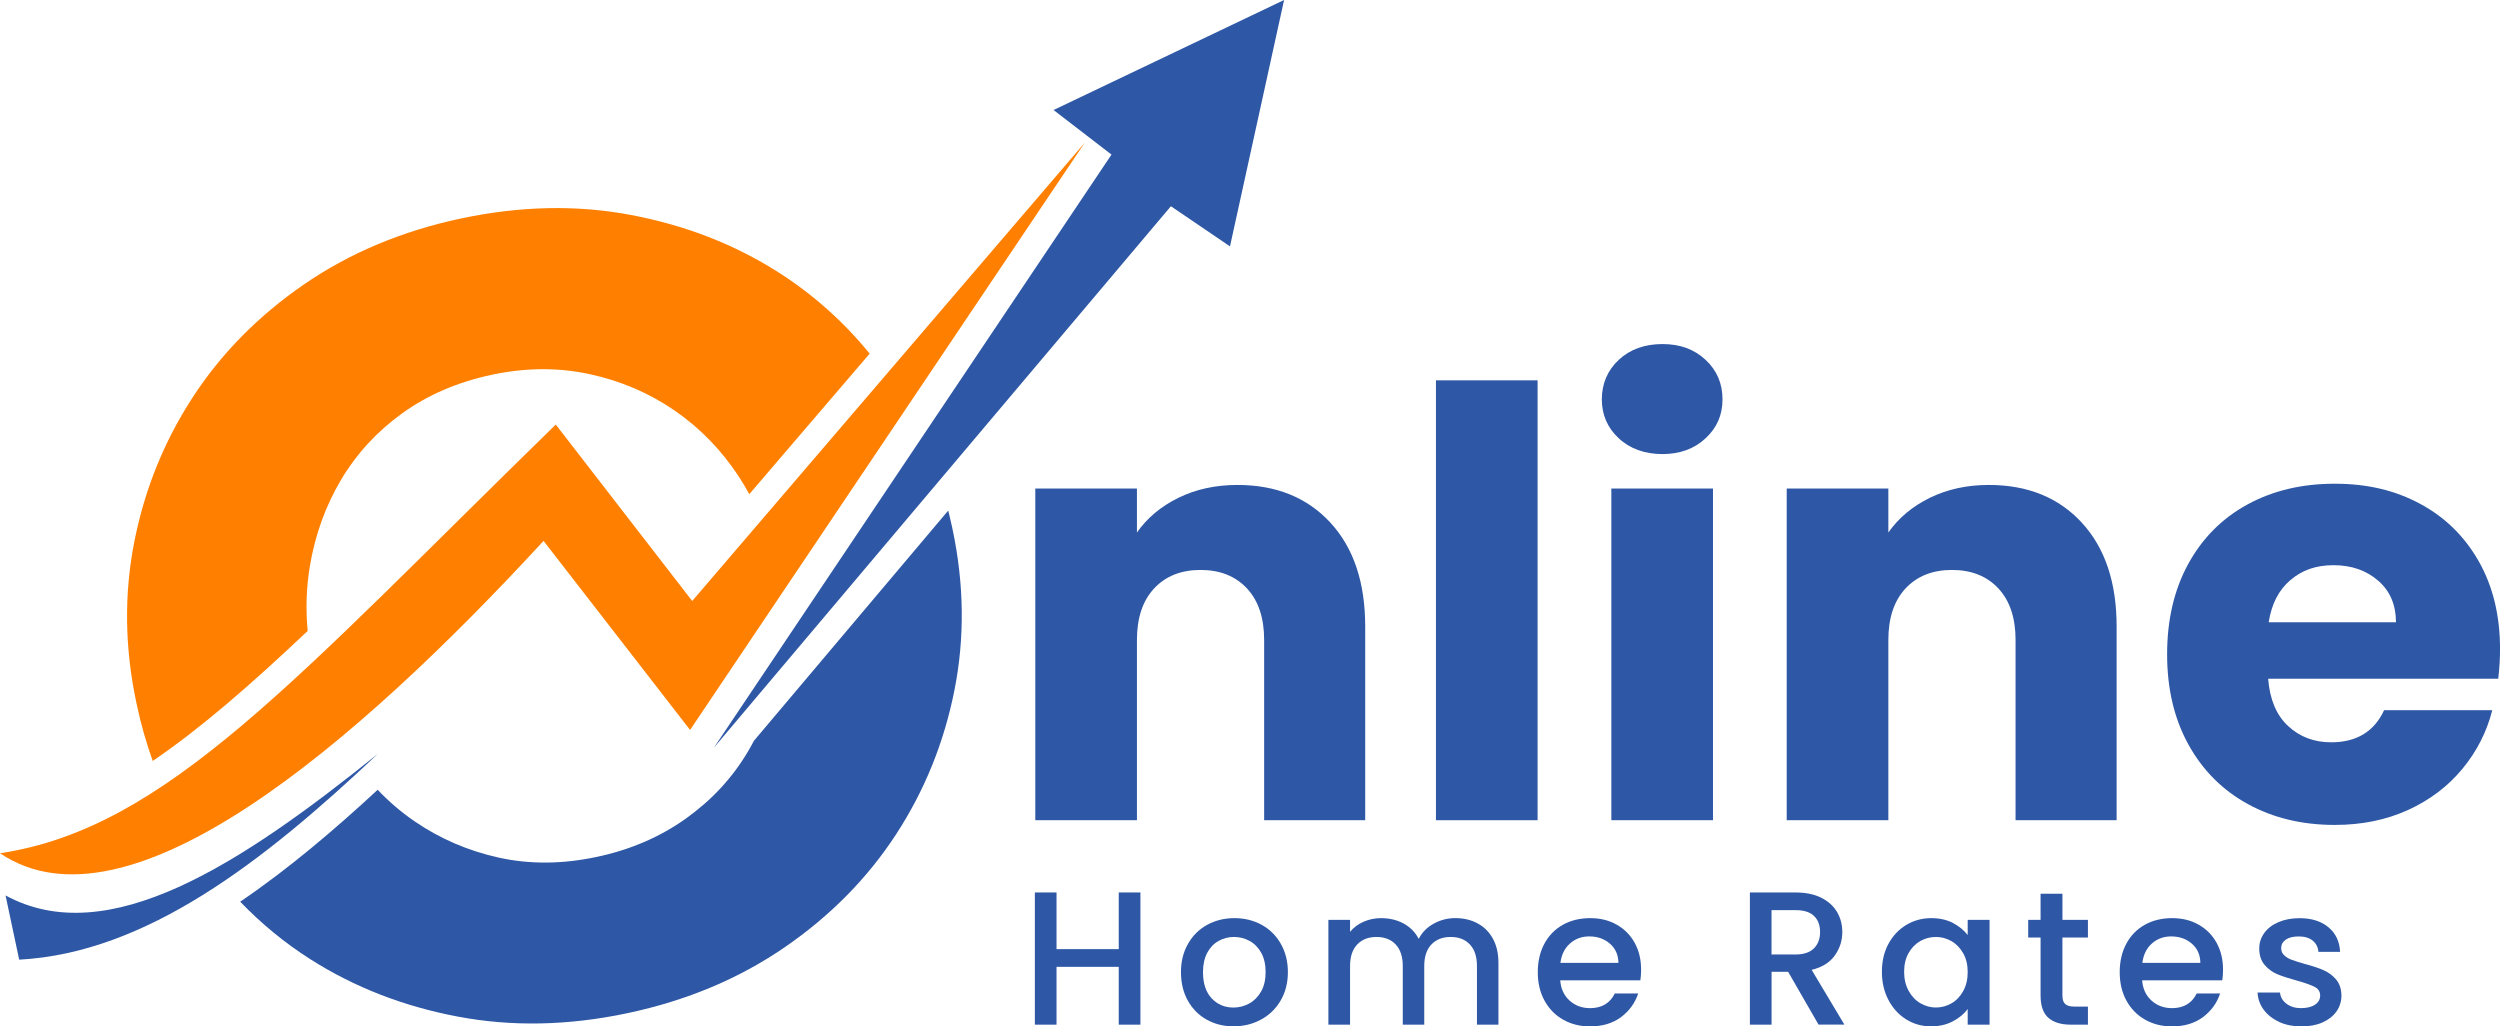
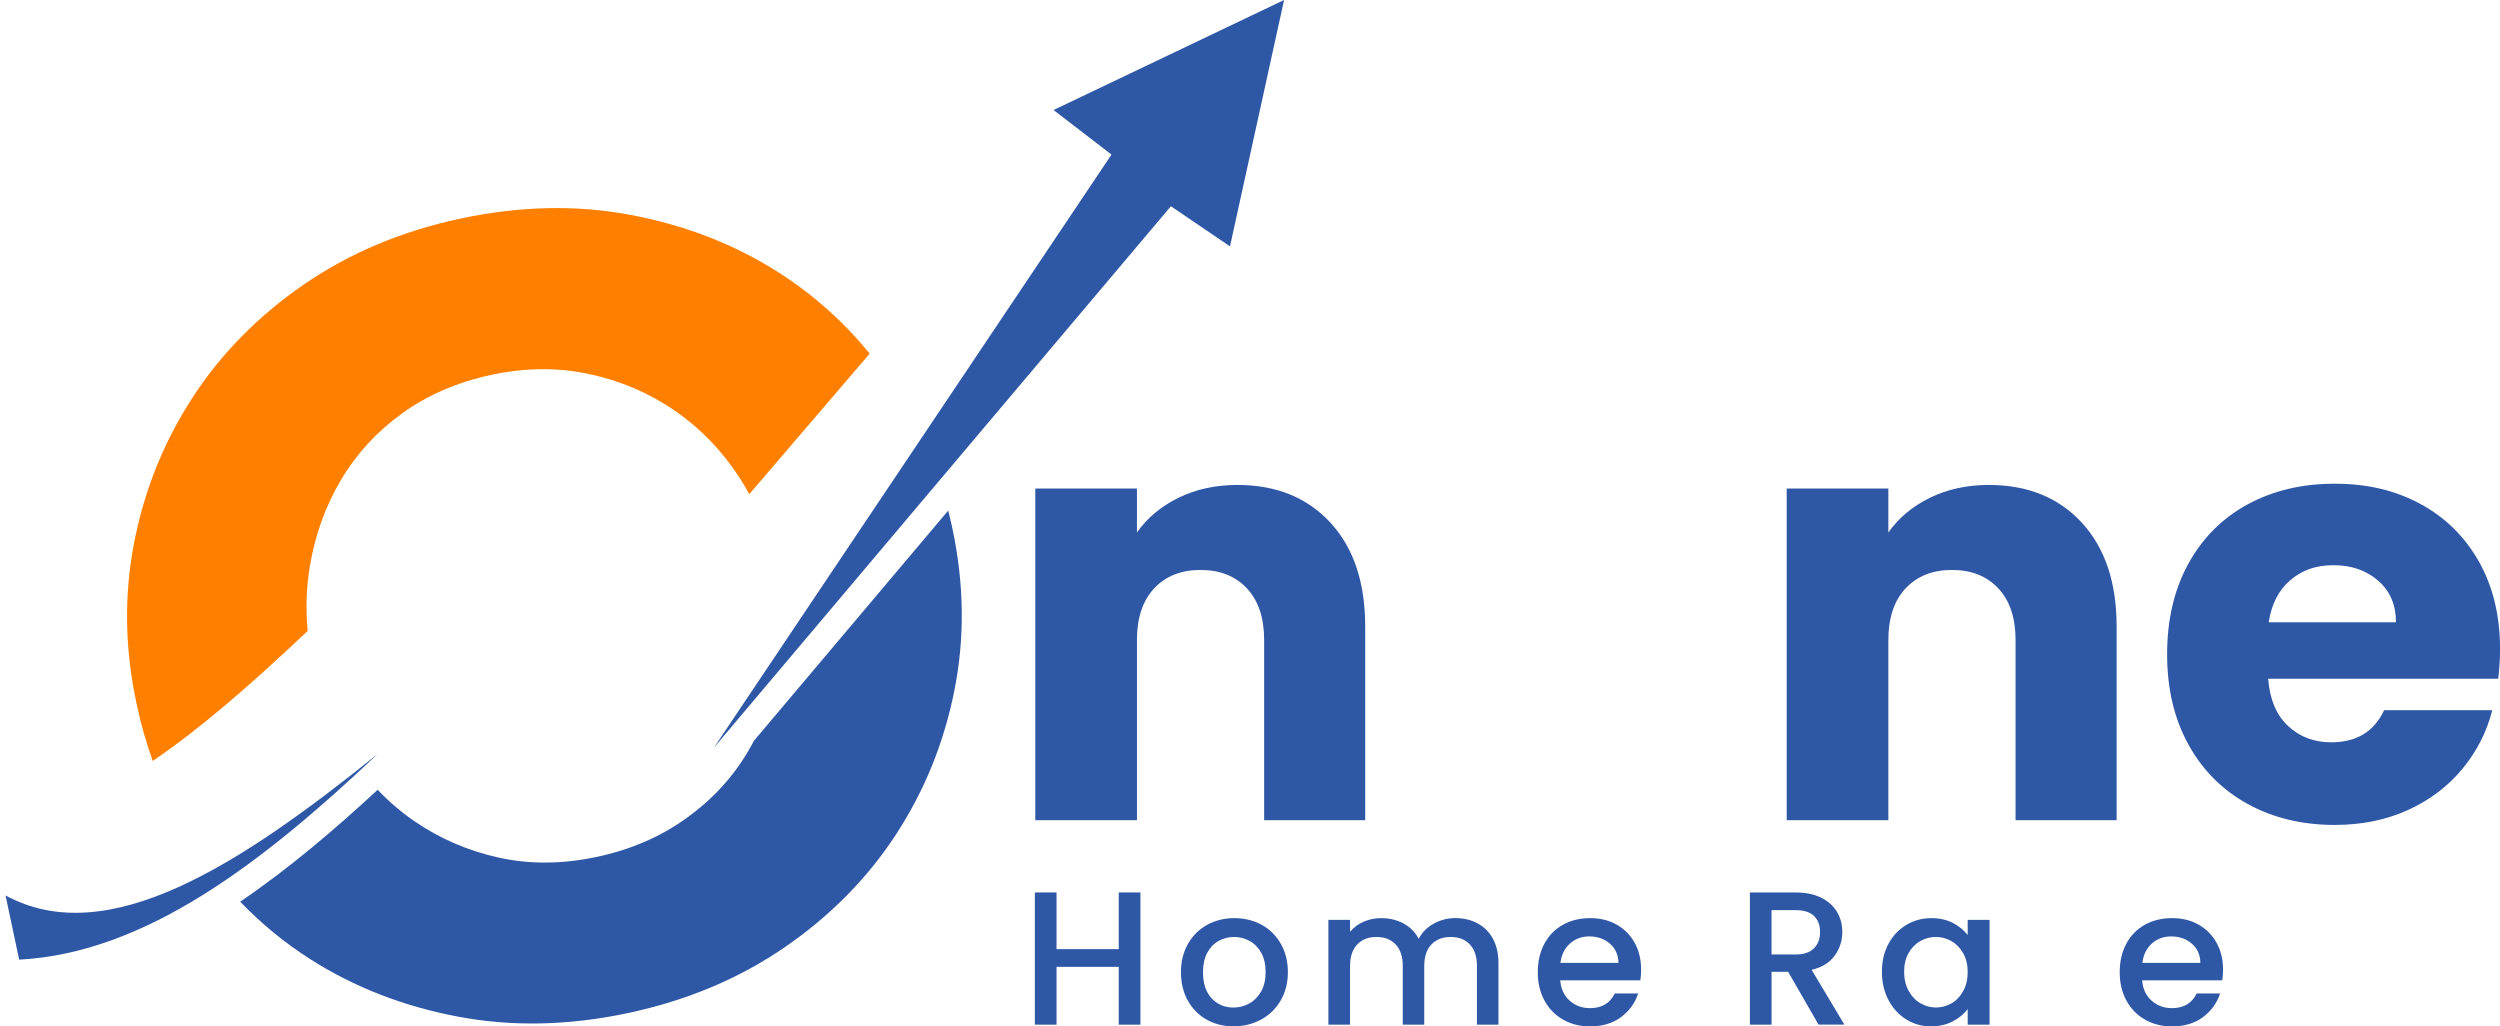
<svg xmlns="http://www.w3.org/2000/svg" id="Layer_2" viewBox="0 0 630.84 258.99">
  <defs>
    <style>.cls-1{fill:#2e58a6;}.cls-2{fill:#ff8000;}</style>
  </defs>
  <g id="Layer_1-2">
    <polygon class="cls-1" points="180.13 188.68 295.46 52.04 310.37 62.17 324.02 0 265.85 27.76 280.47 39.01 180.13 188.68" />
    <path class="cls-2" d="m77.64,159.22c-.52-5.52-.35-10.95.54-16.29,1.31-7.89,3.92-15.15,7.82-21.76,3.9-6.61,9.07-12.24,15.51-16.89,6.44-4.64,13.99-7.89,22.67-9.73,8.49-1.8,16.67-1.85,24.56-.15,7.88,1.7,15.04,4.76,21.47,9.18,6.43,4.42,11.86,10.02,16.29,16.79.92,1.41,1.77,2.85,2.57,4.33l30.38-35.47c-6.63-8.11-14.32-14.98-23.1-20.56-11.03-7.01-23.38-11.82-37.05-14.41-13.67-2.6-27.97-2.31-42.92.86-14.95,3.17-28.19,8.73-39.71,16.67-11.53,7.94-20.89,17.45-28.08,28.52-7.2,11.07-12.1,23.2-14.7,36.39-2.6,13.19-2.43,26.7.5,40.54l.12.55c1.04,4.92,2.39,9.67,4.03,14.23,12.04-8.19,24.67-19.17,39.09-32.81Z" />
-     <path class="cls-2" d="m273.72,36.01l-99.59,148.18-36.97-47.7C89.63,188.04,32.28,237.16,0,215.3c42-6.25,74.39-43.96,140.24-108.17l34.43,44.52,99.05-115.64Z" />
    <path class="cls-1" d="m239.26,128.85l-49.02,58.08c-.47.9-.97,1.8-1.49,2.68-3.9,6.61-9.11,12.25-15.65,16.92-6.53,4.67-14.04,7.9-22.53,9.7-8.68,1.84-16.91,1.9-24.69.18-7.79-1.72-14.9-4.79-21.34-9.21-3.36-2.31-6.43-4.95-9.24-7.91-10.73,9.92-22.36,19.88-34.69,28.24,5.34,5.56,11.26,10.43,17.79,14.57,11.03,7.01,23.38,11.82,37.05,14.41,13.66,2.6,27.97,2.31,42.92-.86,14.95-3.17,28.18-8.73,39.71-16.67,11.52-7.94,20.88-17.45,28.08-28.52,7.2-11.07,12.09-23.2,14.7-36.39,2.6-13.18,2.43-26.7-.5-40.54l-.12-.55c-.3-1.39-.62-2.77-.97-4.13Z" />
    <path class="cls-1" d="m1.4,225.95l3.44,16.21c31.99-1.72,61.49-24.55,90.45-51.89C60.6,218.19,27.21,240,1.4,225.95Z" />
    <path class="cls-1" d="m335.72,131.9c5.85,6.35,8.77,15.08,8.77,26.17v48.9h-25.5v-45.45c0-5.6-1.45-9.95-4.35-13.05-2.9-3.1-6.8-4.65-11.7-4.65s-8.8,1.55-11.7,4.65c-2.9,3.1-4.35,7.45-4.35,13.05v45.45h-25.65v-83.7h25.65v11.1c2.6-3.7,6.1-6.62,10.5-8.77,4.4-2.15,9.35-3.23,14.85-3.23,9.8,0,17.62,3.18,23.48,9.52Z" />
-     <path class="cls-1" d="m387.99,95.97v111h-25.65v-111h25.65Z" />
-     <path class="cls-1" d="m408.47,110.6c-2.85-2.65-4.27-5.92-4.27-9.83s1.43-7.32,4.27-9.97c2.85-2.65,6.53-3.98,11.03-3.98s8.02,1.33,10.88,3.98c2.85,2.65,4.27,5.98,4.27,9.97s-1.43,7.18-4.27,9.83c-2.85,2.65-6.48,3.98-10.88,3.98s-8.18-1.32-11.03-3.98Zm23.78,12.67v83.7h-25.65v-83.7h25.65Z" />
    <path class="cls-1" d="m525.32,131.9c5.85,6.35,8.78,15.08,8.78,26.17v48.9h-25.5v-45.45c0-5.6-1.45-9.95-4.35-13.05-2.9-3.1-6.8-4.65-11.7-4.65s-8.8,1.55-11.7,4.65c-2.9,3.1-4.35,7.45-4.35,13.05v45.45h-25.65v-83.7h25.65v11.1c2.6-3.7,6.1-6.62,10.5-8.77,4.4-2.15,9.35-3.23,14.85-3.23,9.8,0,17.62,3.18,23.47,9.52Z" />
    <path class="cls-1" d="m630.39,171.27h-58.05c.4,5.2,2.07,9.18,5.02,11.92,2.95,2.75,6.57,4.12,10.88,4.12,6.4,0,10.85-2.7,13.35-8.1h27.3c-1.4,5.5-3.93,10.45-7.58,14.85-3.65,4.4-8.23,7.85-13.72,10.35-5.5,2.5-11.65,3.75-18.45,3.75-8.2,0-15.5-1.75-21.9-5.25-6.4-3.5-11.4-8.5-15-15-3.6-6.5-5.4-14.1-5.4-22.8s1.77-16.3,5.33-22.8c3.55-6.5,8.52-11.5,14.92-15,6.4-3.5,13.75-5.25,22.05-5.25s15.3,1.7,21.6,5.1c6.3,3.4,11.22,8.25,14.78,14.55,3.55,6.3,5.33,13.65,5.33,22.05,0,2.4-.15,4.9-.45,7.5Zm-25.8-14.25c0-4.4-1.5-7.9-4.5-10.5-3-2.6-6.75-3.9-11.25-3.9s-7.93,1.25-10.88,3.75c-2.95,2.5-4.78,6.05-5.48,10.65h32.1Z" />
    <path class="cls-1" d="m287.77,225.2v33.36h-5.47v-14.59h-15.7v14.59h-5.47v-33.36h5.47v14.3h15.7v-14.3h5.47Z" />
    <path class="cls-1" d="m304.48,257.29c-2.02-1.13-3.6-2.74-4.75-4.8-1.15-2.06-1.73-4.46-1.73-7.18s.59-5.07,1.78-7.15c1.18-2.08,2.8-3.68,4.85-4.8,2.05-1.12,4.34-1.68,6.86-1.68s4.82.56,6.86,1.68c2.05,1.12,3.66,2.72,4.85,4.8,1.18,2.08,1.78,4.46,1.78,7.15s-.61,5.07-1.82,7.15c-1.22,2.08-2.87,3.69-4.97,4.82-2.1,1.14-4.41,1.7-6.94,1.7s-4.75-.57-6.77-1.7Zm10.73-4.06c1.23-.67,2.23-1.68,3-3.02.77-1.34,1.15-2.98,1.15-4.9s-.37-3.54-1.1-4.87c-.74-1.33-1.71-2.33-2.93-3-1.22-.67-2.53-1.01-3.94-1.01s-2.71.34-3.91,1.01c-1.2.67-2.15,1.67-2.86,3-.7,1.33-1.06,2.95-1.06,4.87,0,2.85.73,5.05,2.18,6.6,1.46,1.55,3.29,2.33,5.5,2.33,1.41,0,2.73-.34,3.96-1.01Z" />
    <path class="cls-1" d="m372.8,232.98c1.65.86,2.94,2.14,3.89,3.84.94,1.7,1.42,3.74,1.42,6.14v15.6h-5.42v-14.78c0-2.37-.59-4.18-1.78-5.45-1.18-1.26-2.8-1.9-4.85-1.9s-3.67.63-4.87,1.9c-1.2,1.26-1.8,3.08-1.8,5.45v14.78h-5.42v-14.78c0-2.37-.59-4.18-1.78-5.45-1.18-1.26-2.8-1.9-4.85-1.9s-3.67.63-4.87,1.9c-1.2,1.26-1.8,3.08-1.8,5.45v14.78h-5.47v-26.45h5.47v3.02c.9-1.09,2.03-1.94,3.41-2.54,1.38-.61,2.85-.91,4.42-.91,2.11,0,4,.45,5.66,1.34,1.66.9,2.94,2.19,3.84,3.89.8-1.6,2.05-2.87,3.74-3.82,1.7-.94,3.52-1.42,5.47-1.42,2.08,0,3.94.43,5.59,1.3Z" />
    <path class="cls-1" d="m413.91,247.38h-20.21c.16,2.11.94,3.81,2.35,5.09,1.41,1.28,3.14,1.92,5.18,1.92,2.94,0,5.02-1.23,6.24-3.7h5.9c-.8,2.43-2.25,4.42-4.34,5.98-2.1,1.55-4.7,2.33-7.8,2.33-2.53,0-4.79-.57-6.79-1.7-2-1.13-3.57-2.74-4.7-4.8-1.14-2.06-1.7-4.46-1.7-7.18s.55-5.11,1.66-7.18c1.1-2.06,2.66-3.66,4.66-4.78,2-1.12,4.3-1.68,6.89-1.68s4.72.54,6.67,1.63c1.95,1.09,3.47,2.62,4.56,4.58,1.09,1.97,1.63,4.23,1.63,6.79,0,.99-.06,1.89-.19,2.69Zm-5.52-4.42c-.03-2.02-.75-3.63-2.16-4.85-1.41-1.22-3.15-1.82-5.23-1.82-1.89,0-3.5.6-4.85,1.8-1.34,1.2-2.14,2.82-2.4,4.87h14.64Z" />
    <path class="cls-1" d="m458.89,258.56l-7.68-13.34h-4.18v13.34h-5.47v-33.36h11.52c2.56,0,4.73.45,6.5,1.34s3.1,2.1,3.98,3.6c.88,1.5,1.32,3.18,1.32,5.04,0,2.18-.63,4.15-1.9,5.93-1.26,1.78-3.21,2.98-5.83,3.62l8.26,13.82h-6.53Zm-11.86-17.71h6.05c2.05,0,3.59-.51,4.63-1.54,1.04-1.02,1.56-2.4,1.56-4.13s-.51-3.08-1.54-4.06c-1.02-.98-2.58-1.46-4.66-1.46h-6.05v11.18Z" />
    <path class="cls-1" d="m476.53,238.16c1.1-2.05,2.61-3.64,4.51-4.78,1.9-1.14,4.01-1.7,6.31-1.7,2.08,0,3.9.41,5.45,1.22,1.55.82,2.79,1.83,3.72,3.05v-3.84h5.52v26.45h-5.52v-3.94c-.93,1.25-2.19,2.29-3.79,3.12-1.6.83-3.42,1.25-5.47,1.25-2.27,0-4.35-.58-6.24-1.75-1.89-1.17-3.38-2.8-4.49-4.9s-1.66-4.47-1.66-7.13.55-5.01,1.66-7.06Zm18.86,2.4c-.75-1.34-1.74-2.37-2.95-3.07-1.22-.7-2.53-1.06-3.94-1.06s-2.72.34-3.94,1.03c-1.22.69-2.2,1.7-2.95,3.02-.75,1.33-1.13,2.9-1.13,4.73s.38,3.42,1.13,4.8c.75,1.38,1.74,2.42,2.98,3.14,1.23.72,2.54,1.08,3.91,1.08s2.72-.35,3.94-1.06c1.22-.7,2.2-1.74,2.95-3.1.75-1.36,1.13-2.95,1.13-4.78s-.38-3.41-1.13-4.75Z" />
-     <path class="cls-1" d="m520.42,236.57v14.64c0,.99.23,1.7.7,2.14s1.26.65,2.38.65h3.36v4.56h-4.32c-2.46,0-4.35-.58-5.66-1.73-1.31-1.15-1.97-3.02-1.97-5.62v-14.64h-3.12v-4.46h3.12v-6.58h5.52v6.58h6.43v4.46h-6.43Z" />
    <path class="cls-1" d="m560.75,247.38h-20.21c.16,2.11.94,3.81,2.35,5.09s3.14,1.92,5.18,1.92c2.94,0,5.02-1.23,6.24-3.7h5.9c-.8,2.43-2.25,4.42-4.34,5.98-2.1,1.55-4.7,2.33-7.8,2.33-2.53,0-4.79-.57-6.79-1.7-2-1.13-3.57-2.74-4.7-4.8-1.14-2.06-1.7-4.46-1.7-7.18s.55-5.11,1.66-7.18c1.1-2.06,2.66-3.66,4.66-4.78,2-1.12,4.3-1.68,6.89-1.68s4.72.54,6.67,1.63c1.95,1.09,3.47,2.62,4.56,4.58s1.63,4.23,1.63,6.79c0,.99-.06,1.89-.19,2.69Zm-5.52-4.42c-.03-2.02-.75-3.63-2.16-4.85-1.41-1.22-3.15-1.82-5.23-1.82-1.89,0-3.5.6-4.85,1.8-1.34,1.2-2.14,2.82-2.4,4.87h14.64Z" />
-     <path class="cls-1" d="m575.12,257.86c-1.65-.75-2.95-1.78-3.91-3.07-.96-1.3-1.47-2.74-1.54-4.34h5.66c.1,1.12.63,2.06,1.61,2.81s2.2,1.13,3.67,1.13,2.73-.3,3.58-.89c.85-.59,1.27-1.35,1.27-2.28,0-.99-.47-1.73-1.42-2.21-.94-.48-2.44-1.01-4.49-1.58-1.98-.54-3.6-1.07-4.85-1.58s-2.33-1.3-3.24-2.35c-.91-1.06-1.37-2.45-1.37-4.18,0-1.41.42-2.7,1.25-3.86.83-1.17,2.02-2.09,3.58-2.76,1.55-.67,3.34-1.01,5.35-1.01,3.01,0,5.43.76,7.27,2.28,1.84,1.52,2.82,3.59,2.95,6.22h-5.47c-.1-1.18-.58-2.13-1.44-2.83s-2.03-1.06-3.5-1.06-2.54.27-3.31.82c-.77.54-1.15,1.26-1.15,2.16,0,.7.26,1.3.77,1.78.51.48,1.14.86,1.87,1.13.74.27,1.82.62,3.26,1.03,1.92.51,3.5,1.03,4.73,1.56,1.23.53,2.3,1.3,3.19,2.33s1.36,2.38,1.39,4.08c0,1.5-.42,2.85-1.25,4.03-.83,1.18-2.01,2.11-3.53,2.78s-3.3,1.01-5.35,1.01-3.94-.38-5.59-1.13Z" />
  </g>
</svg>